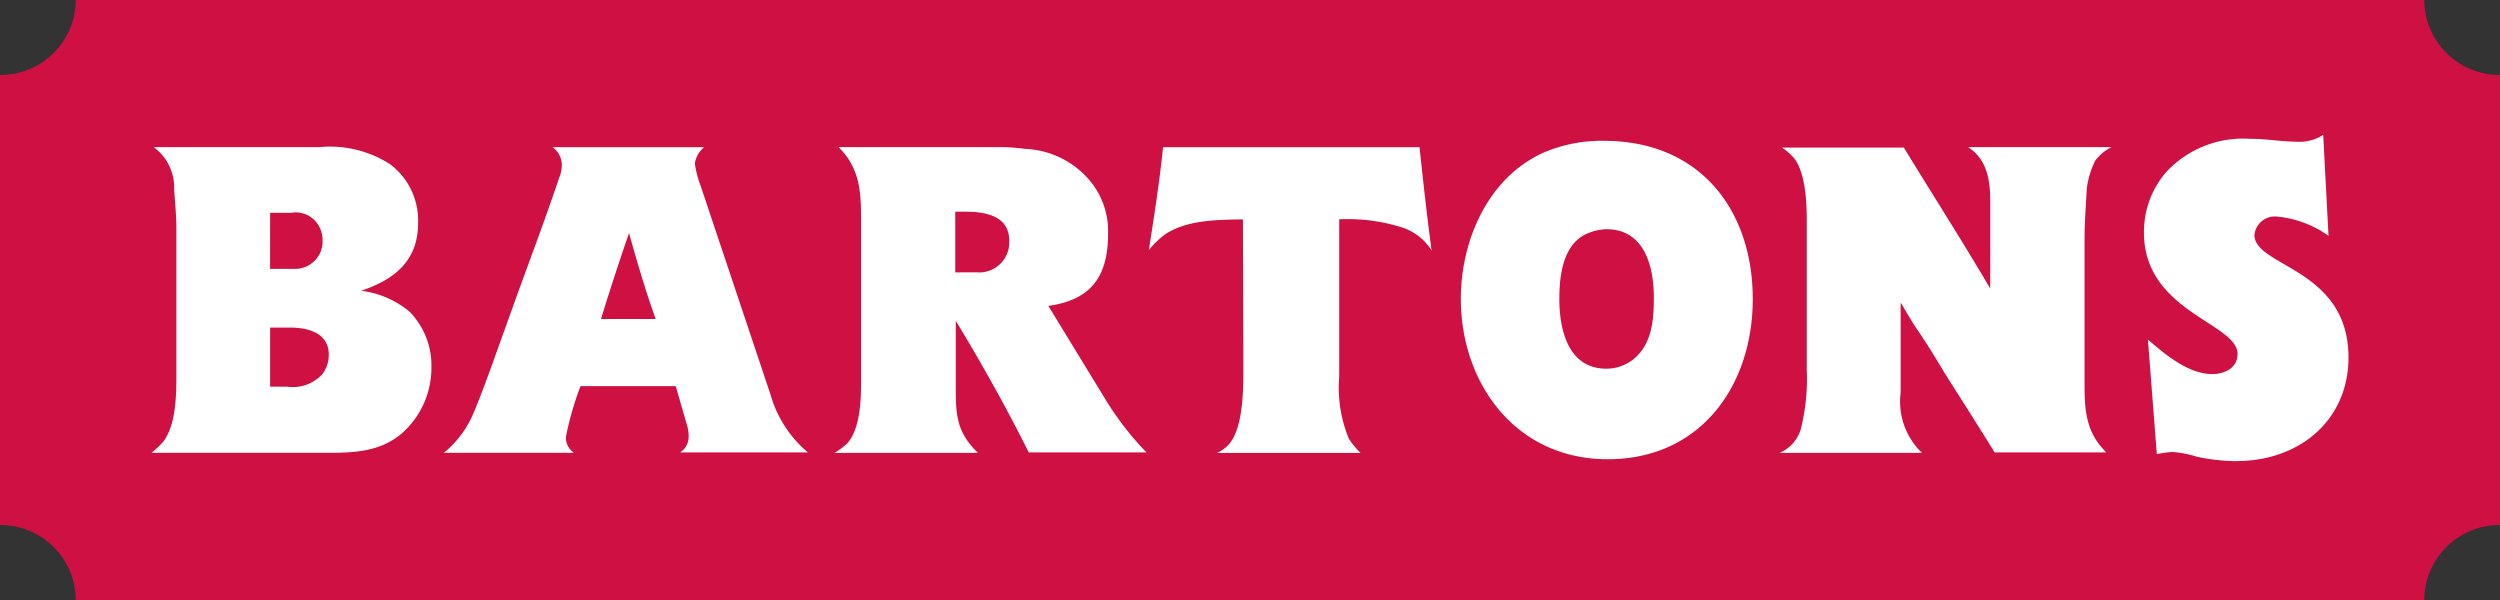
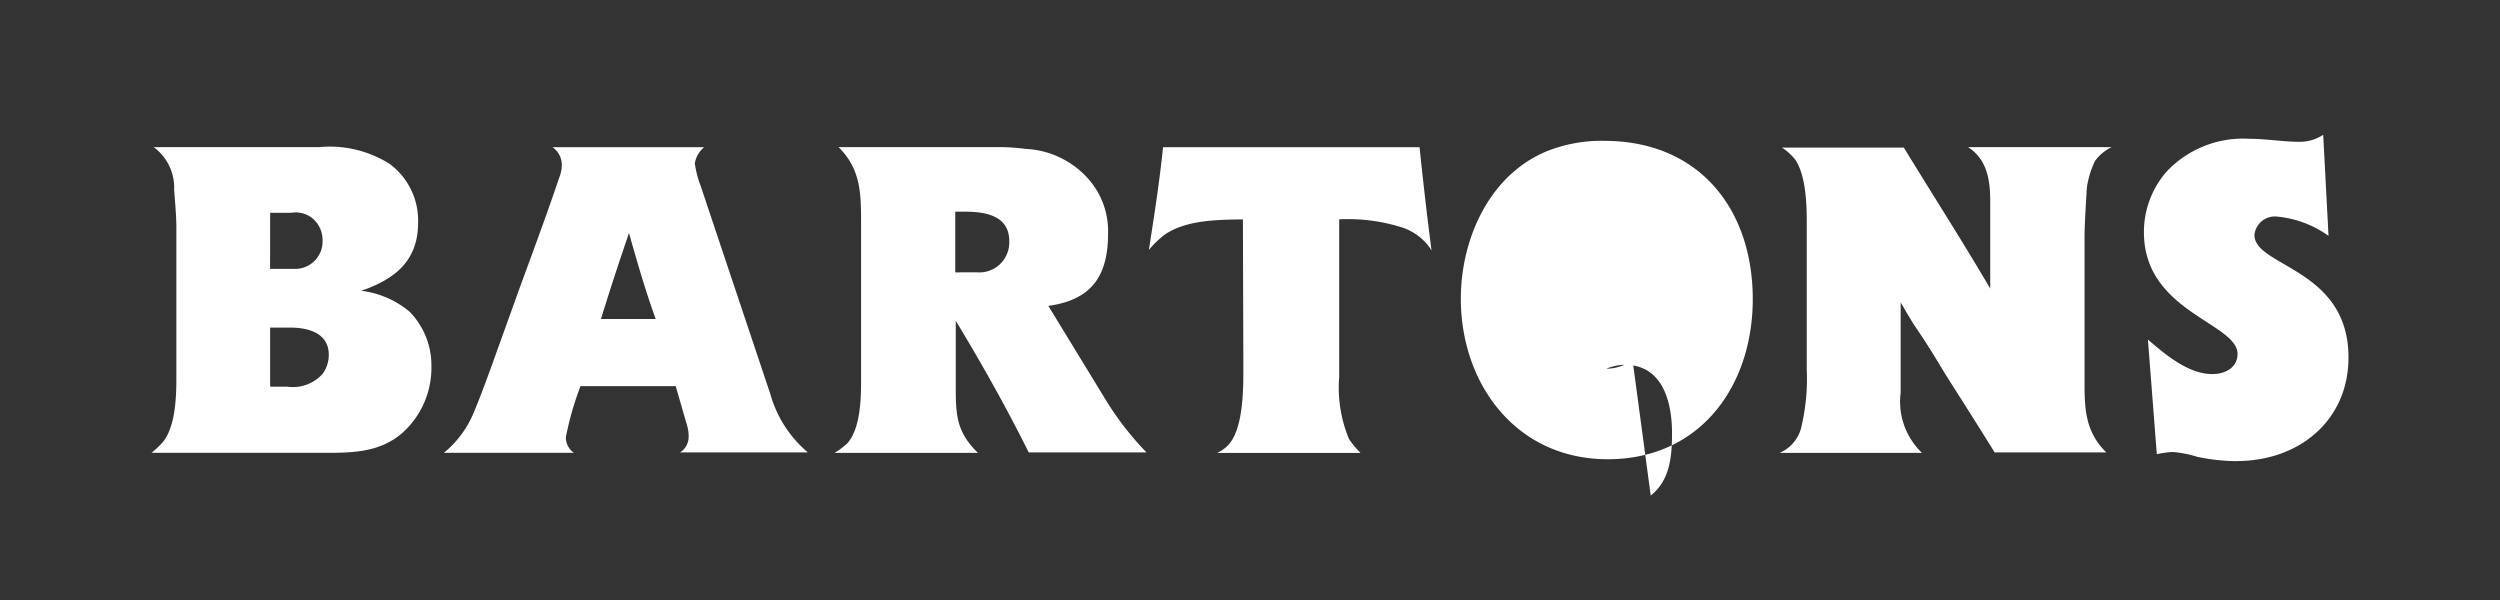
<svg xmlns="http://www.w3.org/2000/svg" width="166.667" height="40">
  <rect width="100%" height="100%" fill="#333333" stroke="none" />
  <g data-name="Group 1548">
-     <path fill="#ce1043" d="M166.667 35V5a5.025 5.025 0 0 1-5.05-5H5.051A5.025 5.025 0 0 1 0 5v30a5.025 5.025 0 0 1 5.051 5h156.565a5.025 5.025 0 0 1 5.05-5" data-name="Path 6519" />
    <path fill="#fff" d="M93.598 15.204a12 12 0 0 0-4.318-.583v10.5a8.92 8.92 0 0 0 .651 4.14 5.919 5.919 0 0 0 .769.933h-9.553a2.528 2.528 0 0 0 .65-.438c1.124-1.05 1.094-3.907 1.094-5.364l-.03-9.767c-1.686.029-3.727.029-5.176.991a6.2 6.2 0 0 0-1.094 1.05c.355-2.274.71-4.548.946-6.851h17.1c.237 2.274.5 4.606.8 6.88a3.659 3.659 0 0 0-1.834-1.487" data-name="Path 6520" />
    <path fill="#fff" d="M149.111 30.745a13.243 13.243 0 0 1-2.632-.292 7.664 7.664 0 0 0-1.627-.321 6.659 6.659 0 0 0-1.065.146l-.592-7.639c1.154.991 2.692 2.3 4.289 2.3.828 0 1.686-.408 1.686-1.341 0-2.07-6.241-2.8-6.241-8.105a6.1 6.1 0 0 1 1.538-4.082 7.012 7.012 0 0 1 5.5-2.158c1.124 0 2.218.2 3.313.2a2.836 2.836 0 0 0 1.6-.466l.355 6.735a7.047 7.047 0 0 0-3.431-1.283 1.366 1.366 0 0 0-1.508 1.225c0 2.128 6.27 2.216 6.27 8.163 0 4.2-3.283 6.91-7.454 6.91" data-name="Path 6521" />
-     <path fill="#fff" d="M106.939 9.387a9.881 9.881 0 0 0-3.9.729c-3.816 1.632-5.65 5.89-5.65 9.8 0 5.656 3.668 10.7 9.79 10.7 6.212 0 9.672-4.928 9.672-10.671 0-5.978-3.549-10.555-9.908-10.555m1.893 14.607a2.921 2.921 0 0 1-1.745.583c-2.573 0-3.135-2.653-3.135-4.636 0-1.575.237-3.732 1.923-4.4a3.472 3.472 0 0 1 1.212-.263c2.573 0 3.165 2.537 3.165 4.549 0 1.516-.118 3.149-1.42 4.169" data-name="Path 6522" />
+     <path fill="#fff" d="M106.939 9.387a9.881 9.881 0 0 0-3.9.729c-3.816 1.632-5.65 5.89-5.65 9.8 0 5.656 3.668 10.7 9.79 10.7 6.212 0 9.672-4.928 9.672-10.671 0-5.978-3.549-10.555-9.908-10.555m1.893 14.607a2.921 2.921 0 0 1-1.745.583a3.472 3.472 0 0 1 1.212-.263c2.573 0 3.165 2.537 3.165 4.549 0 1.516-.118 3.149-1.42 4.169" data-name="Path 6522" />
    <path fill="#fff" d="M68.587 30.16h7.845a20.088 20.088 0 0 1-2.743-3.547l-3.8-6.221c2.949-.407 3.982-2.064 3.982-4.826a5.245 5.245 0 0 0-1.416-3.75 5.947 5.947 0 0 0-4.1-1.89 13.135 13.135 0 0 0-1.5-.116h-10.95c1.5 1.483 1.5 3.14 1.5 5.117v10.495c0 1.25-.059 3.168-.914 4.128a4.671 4.671 0 0 1-.855.64h9.556c-1.356-1.337-1.474-2.384-1.474-4.244v-4.561c1.74 2.878 3.362 5.756 4.866 8.78m-4.9-12.006v-4.046h.649c1.357 0 2.95.262 2.95 1.948a2 2 0 0 1-2.183 2.093Z" data-name="Path 6523" />
    <path fill="#fff" d="M45.345 30.16h8.513a7.84 7.84 0 0 1-2.492-3.859l-4.658-13.916a6.889 6.889 0 0 1-.386-1.491 1.765 1.765 0 0 1 .623-1.082H36.832a1.447 1.447 0 0 1 .623 1.14 2.354 2.354 0 0 1-.178.907c-.86 2.544-1.809 5.087-2.729 7.6-.564 1.579-1.127 3.128-1.691 4.707-.415 1.14-.86 2.368-1.335 3.48a6.786 6.786 0 0 1-1.928 2.539h8.662a1.268 1.268 0 0 1-.534-1.023 20.353 20.353 0 0 1 .979-3.421h6.347l.742 2.573a2.484 2.484 0 0 1 .119.819 1.222 1.222 0 0 1-.564 1.023m-5.28-8.888c.593-1.93 1.216-3.83 1.869-5.731.534 1.9 1.1 3.86 1.78 5.731Z" data-name="Path 6524" />
    <path fill="#fff" d="M139.679 10.712a5.916 5.916 0 0 0-.561 1.863c-.059 1.136-.148 2.271-.148 3.406v9.665c0 1.776.118 3.2 1.447 4.512h-7.443c-1.093-1.776-2.215-3.522-3.338-5.3-.472-.786-.945-1.572-1.447-2.329-.3-.466-.62-.9-.886-1.368-.207-.32-.384-.67-.591-.99v6a4.726 4.726 0 0 0 1.418 4.018h-9.481a2.5 2.5 0 0 0 1.477-1.892 13.7 13.7 0 0 0 .325-3.639v-9.957c0-1.194-.088-3.173-.827-4.134a3.877 3.877 0 0 0-.827-.728h8.126c1.92 3.144 3.9 6.23 5.759 9.4v-5.848c0-1.368-.207-2.766-1.477-3.581h9.57a2.969 2.969 0 0 0-1.093.9" data-name="Path 6525" />
    <path fill="#fff" d="M27.31 20.785a6.2 6.2 0 0 0-3.229-1.4c2.222-.759 3.792-1.986 3.792-4.526a4.7 4.7 0 0 0-1.866-3.912 7.464 7.464 0 0 0-4.739-1.138h-11.02a3.348 3.348 0 0 1 1.362 2.832c.059.847.148 1.722.148 2.569v9.868c0 1.285-.03 3.3-.889 4.38a6.017 6.017 0 0 1-.77.73H21.89c1.777 0 3.466-.088 4.887-1.284a5.828 5.828 0 0 0 1.984-4.438 5.122 5.122 0 0 0-1.451-3.681m-9.3-6.6h1.422a1.765 1.765 0 0 1 1.807.847 1.922 1.922 0 0 1 .266.993 1.83 1.83 0 0 1-1.9 1.9h-1.6Zm3.466 10.774a2.667 2.667 0 0 1-2.34.818h-1.127v-3.938h1.333c1.185 0 2.577.35 2.577 1.81a2.137 2.137 0 0 1-.444 1.314" data-name="Path 6526" />
  </g>
</svg>